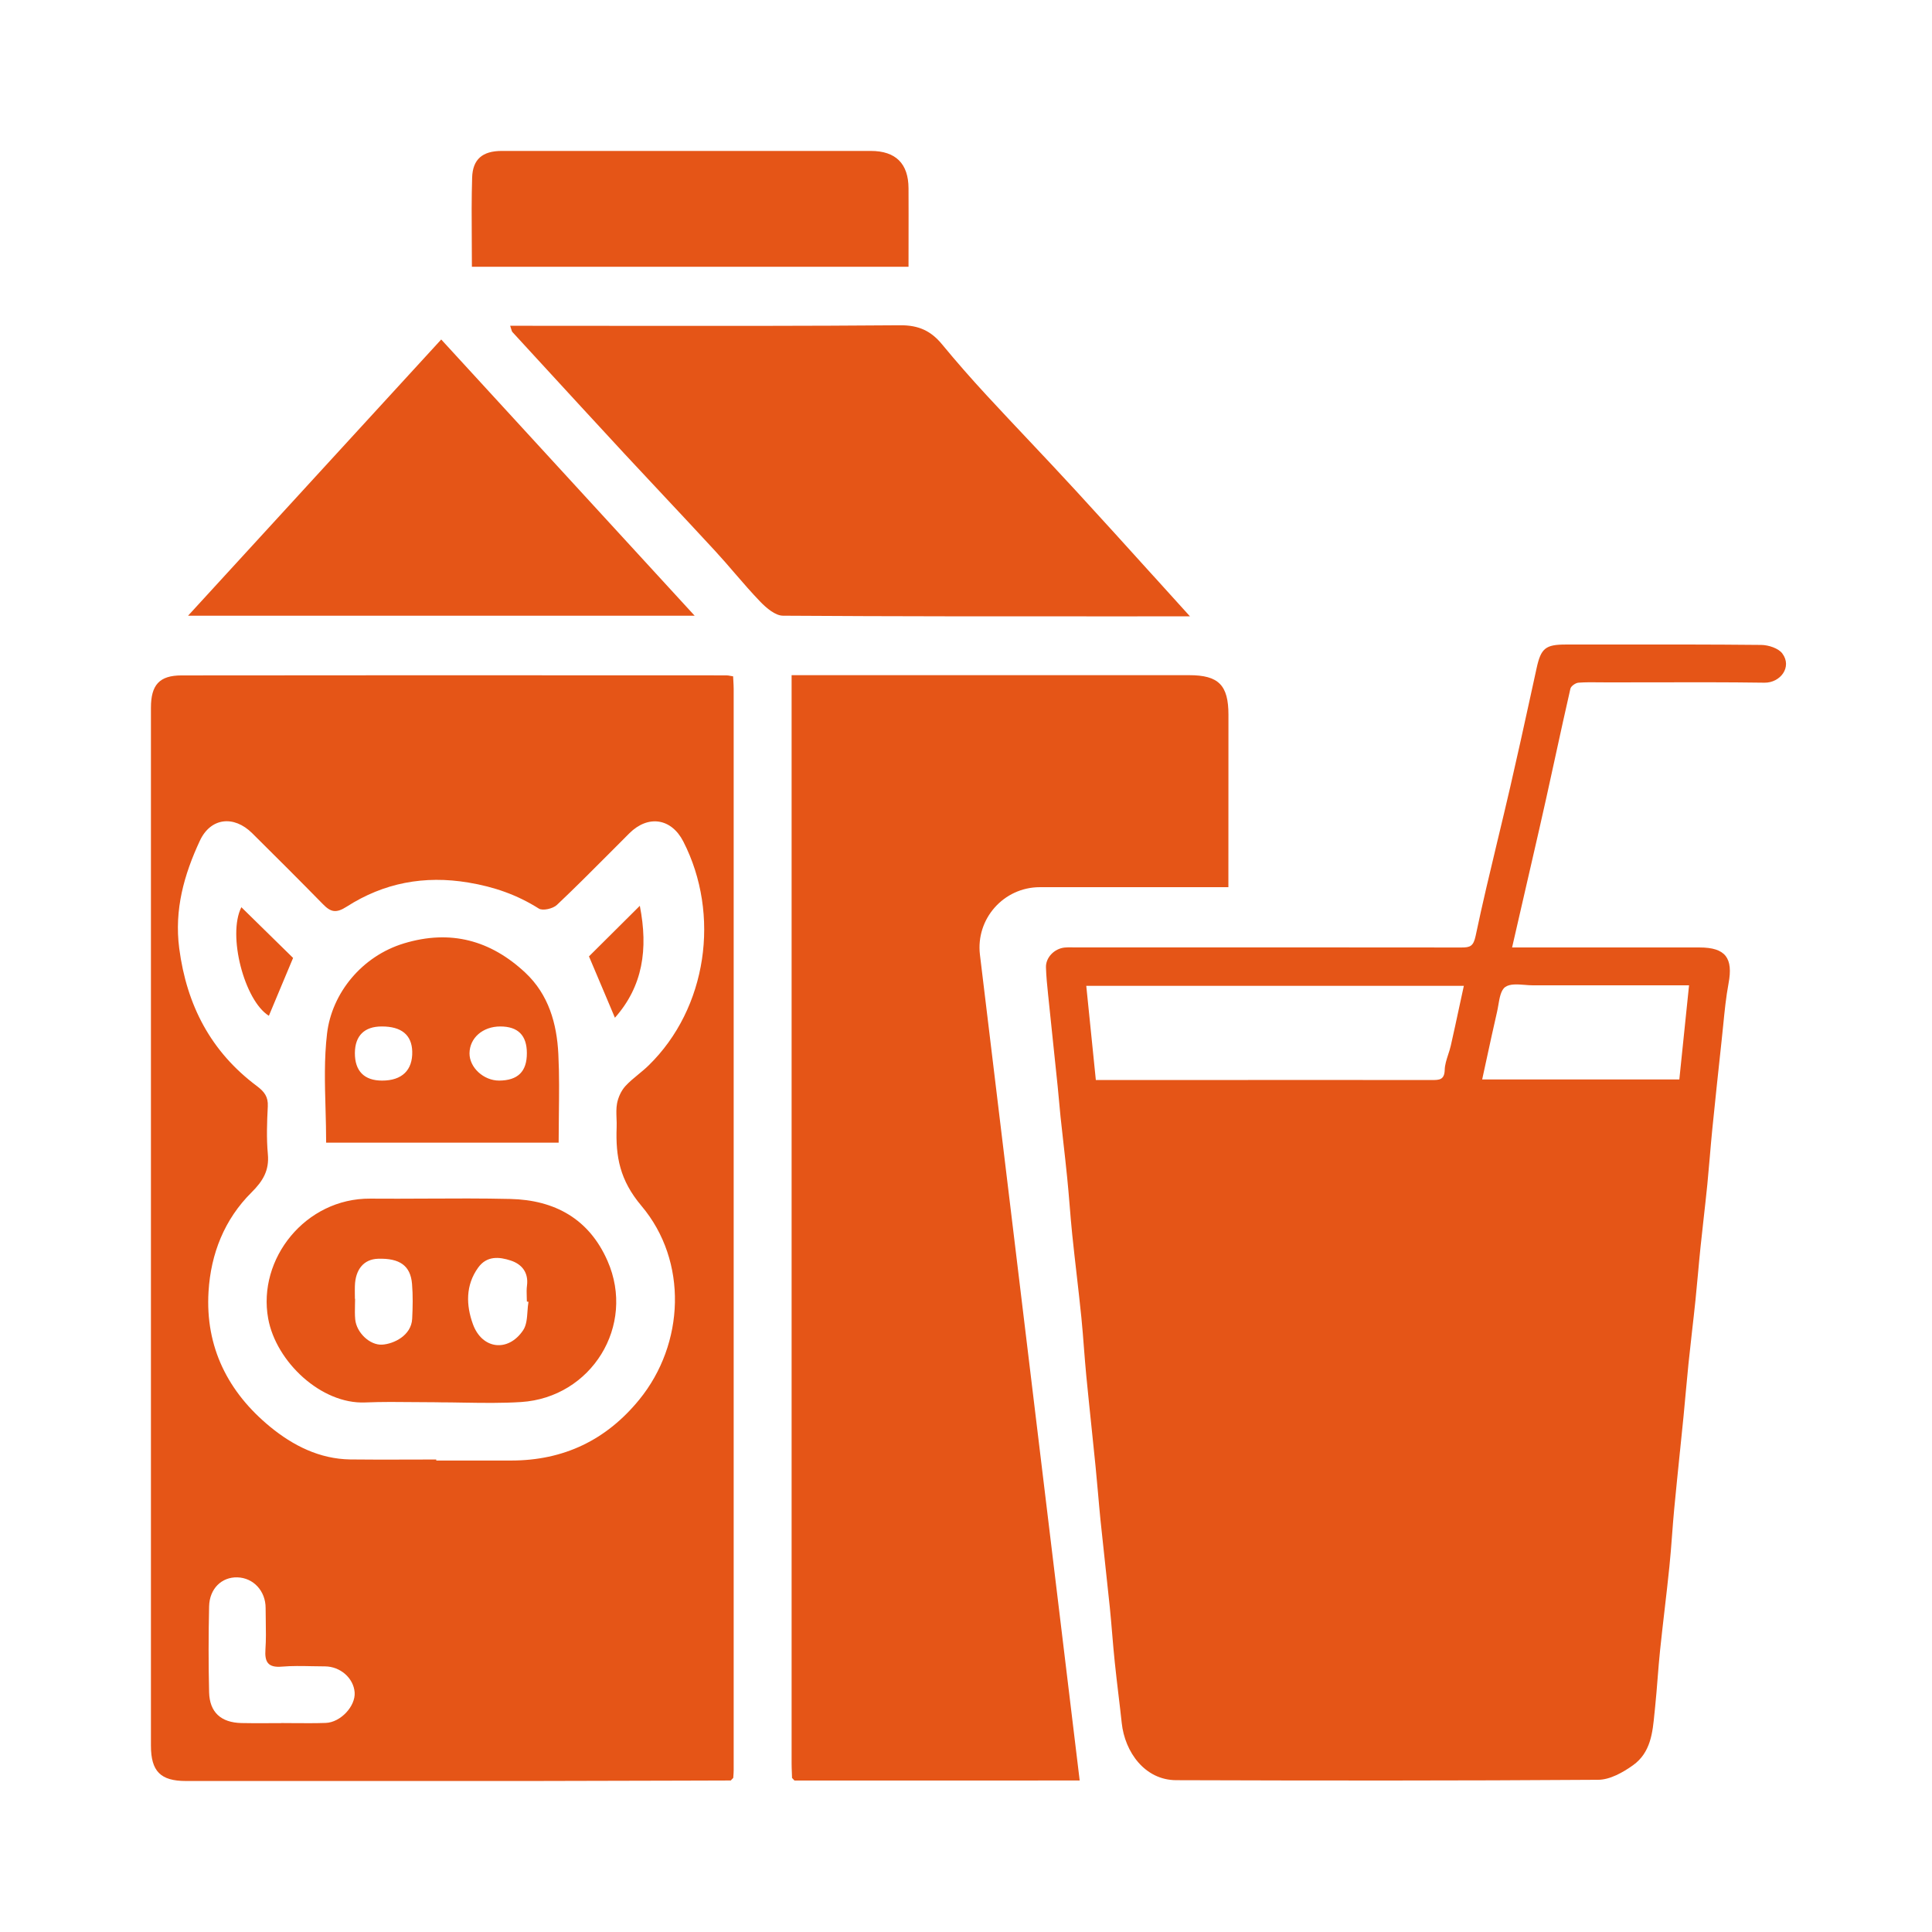
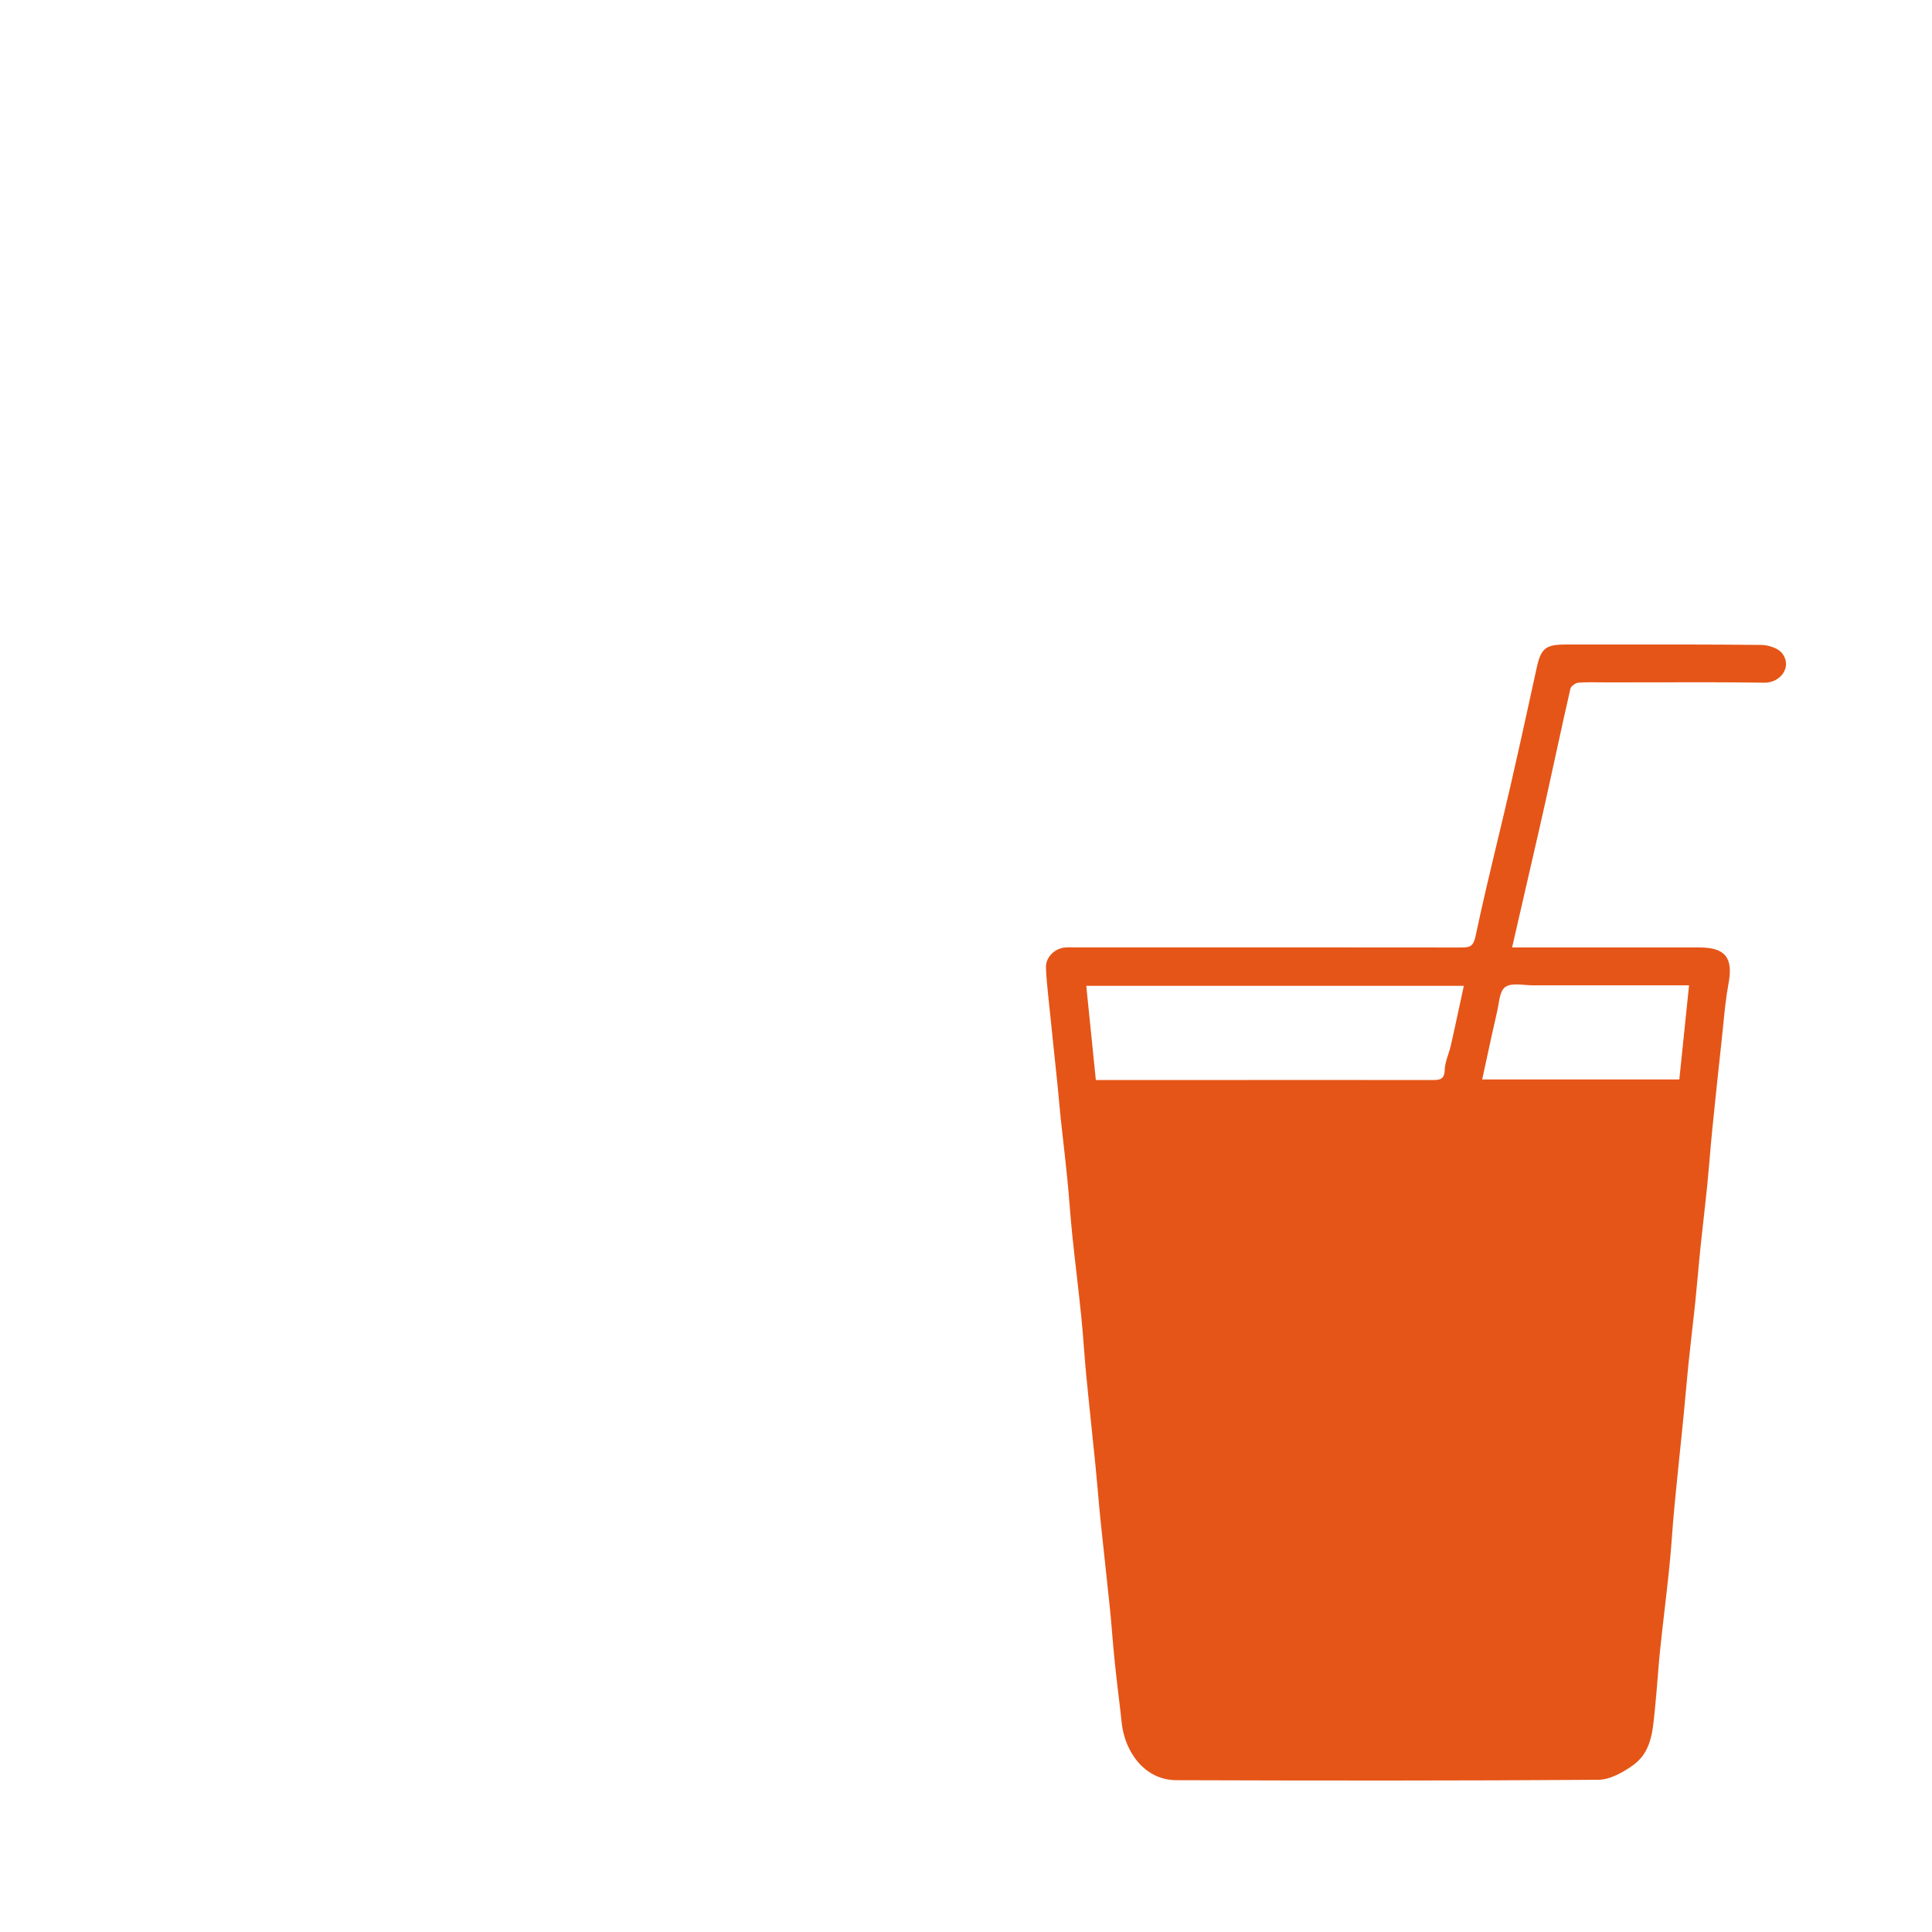
<svg xmlns="http://www.w3.org/2000/svg" width="64" height="64" viewBox="0 0 64 64" fill="none">
-   <path fill-rule="evenodd" clip-rule="evenodd" d="M15.632 8.837C15.632 8.533 15.63 8.234 15.628 7.939C15.623 7.242 15.619 6.565 15.64 5.888C15.657 5.272 15.986 5.002 16.615 5C20.693 4.998 24.769 4.998 28.847 5C29.674 5 30.094 5.422 30.096 6.24C30.099 6.807 30.098 7.373 30.097 7.948V7.95V7.951V7.952V7.954V7.955C30.097 8.246 30.096 8.54 30.096 8.837H15.632ZM36.938 20.418H36.937C33.239 20.419 29.59 20.42 25.94 20.396C25.685 20.396 25.389 20.143 25.189 19.936C24.897 19.634 24.623 19.316 24.348 18.998C24.135 18.75 23.92 18.501 23.699 18.261C23.125 17.638 22.546 17.02 21.968 16.403C21.544 15.95 21.119 15.498 20.697 15.043C19.727 13.996 18.763 12.946 17.798 11.896L16.976 11.001C16.958 10.981 16.949 10.952 16.935 10.903C16.927 10.874 16.916 10.838 16.9 10.792H17.487C18.479 10.792 19.47 10.793 20.462 10.794H20.463C23.583 10.797 26.705 10.8 29.824 10.775C30.434 10.771 30.841 10.963 31.206 11.406C31.681 11.982 32.175 12.545 32.682 13.094C33.15 13.601 33.625 14.104 34.099 14.607C34.618 15.158 35.138 15.709 35.649 16.266C36.503 17.195 37.35 18.131 38.215 19.088L38.218 19.09L38.219 19.091C38.614 19.529 39.014 19.97 39.419 20.417C38.593 20.417 37.77 20.417 36.949 20.418H36.948H36.947H36.946H36.945H36.944H36.942H36.941H36.94H36.939H36.938ZM24.205 58.981L22.541 58.986C20.88 58.991 19.22 58.996 17.559 58.998C15.026 58.999 12.493 58.999 9.96 58.998C8.694 58.998 7.427 58.998 6.161 58.998C5.319 58.998 5 58.679 5 57.825V23.446C5 22.689 5.279 22.374 6.015 22.374C11.172 22.367 16.328 22.369 21.485 22.371L24.062 22.372C24.103 22.372 24.146 22.38 24.195 22.389C24.223 22.394 24.253 22.399 24.285 22.404C24.288 22.459 24.291 22.512 24.294 22.564C24.299 22.654 24.304 22.741 24.304 22.828V58.631C24.304 58.701 24.299 58.77 24.294 58.839L24.29 58.895C24.28 58.904 24.271 58.914 24.261 58.925L24.24 58.947L24.231 58.956L24.22 58.969L24.205 58.985V58.981ZM14.452 48.348V48.382H16.932C18.669 48.382 20.083 47.707 21.178 46.363C22.681 44.52 22.797 41.778 21.248 39.945C20.528 39.092 20.391 38.308 20.427 37.344C20.431 37.244 20.427 37.144 20.423 37.044C20.417 36.879 20.411 36.714 20.44 36.555C20.478 36.352 20.577 36.133 20.714 35.981C20.843 35.84 20.993 35.716 21.143 35.593C21.261 35.496 21.38 35.398 21.489 35.291C23.426 33.4 23.874 30.293 22.635 27.875C22.24 27.105 21.472 26.985 20.849 27.603C20.616 27.834 20.385 28.067 20.154 28.3C19.591 28.864 19.029 29.429 18.449 29.976C18.319 30.101 17.979 30.179 17.85 30.098C17.128 29.641 16.366 29.377 15.518 29.236C14.057 28.991 12.715 29.246 11.49 30.031C11.13 30.263 10.954 30.214 10.699 29.953C9.924 29.162 9.139 28.379 8.354 27.601C7.746 26.998 6.976 27.084 6.619 27.854C6.098 28.974 5.77 30.132 5.937 31.415C6.184 33.3 6.984 34.838 8.512 35.979C8.757 36.163 8.888 36.334 8.871 36.652C8.844 37.177 8.825 37.711 8.873 38.232C8.924 38.774 8.708 39.126 8.333 39.499C7.432 40.394 6.984 41.533 6.908 42.784C6.796 44.621 7.552 46.118 8.951 47.266C9.705 47.884 10.583 48.331 11.602 48.346C12.254 48.355 12.906 48.352 13.558 48.35H13.559H13.56H13.561H13.562H13.563H13.564H13.566C13.86 48.349 14.155 48.348 14.45 48.348H14.452ZM9.314 57.081V57.078C9.462 57.078 9.609 57.08 9.757 57.081C10.101 57.083 10.447 57.086 10.79 57.074C11.284 57.057 11.782 56.517 11.748 56.062C11.712 55.589 11.273 55.203 10.764 55.201C10.619 55.201 10.473 55.198 10.328 55.195C9.998 55.188 9.668 55.182 9.342 55.209C8.877 55.25 8.763 55.058 8.793 54.636C8.815 54.32 8.809 54.004 8.804 53.688C8.802 53.547 8.799 53.407 8.799 53.267C8.799 52.706 8.398 52.267 7.862 52.252C7.343 52.238 6.94 52.626 6.927 53.214C6.906 54.163 6.904 55.112 6.927 56.06C6.944 56.722 7.32 57.062 7.995 57.078C8.299 57.086 8.602 57.084 8.907 57.082L8.909 57.082C9.044 57.081 9.179 57.081 9.314 57.081ZM10.145 16.124L10.143 16.126C8.843 17.545 7.543 18.964 6.23 20.396H23.011C20.184 17.314 17.415 14.296 14.616 11.246C13.117 12.881 11.633 14.5 10.149 16.119L10.145 16.124ZM14.521 46.452C14.271 46.452 14.021 46.449 13.771 46.447C13.212 46.441 12.654 46.435 12.096 46.458C10.644 46.52 9.145 45.115 8.884 43.68C8.523 41.7 10.12 39.69 12.265 39.706C12.873 39.711 13.481 39.708 14.088 39.705C15.027 39.7 15.966 39.695 16.904 39.717C18.373 39.751 19.513 40.373 20.125 41.769C21.069 43.919 19.589 46.294 17.263 46.444C16.636 46.484 16.005 46.474 15.375 46.464C15.091 46.459 14.807 46.454 14.523 46.454L14.521 46.452ZM11.756 43.024H11.763C11.763 43.095 11.761 43.165 11.759 43.235C11.756 43.392 11.752 43.55 11.767 43.706C11.809 44.147 12.254 44.568 12.66 44.543C13.037 44.52 13.626 44.246 13.654 43.685C13.673 43.301 13.681 42.913 13.649 42.531C13.599 41.925 13.24 41.675 12.522 41.698C12.054 41.712 11.771 42.048 11.756 42.603C11.753 42.695 11.754 42.789 11.755 42.883L11.756 42.951C11.756 42.975 11.756 42.999 11.756 43.022V43.024ZM17.504 43.124C17.487 43.121 17.47 43.119 17.453 43.115C17.453 43.061 17.451 43.006 17.449 42.952C17.445 42.831 17.441 42.709 17.457 42.59C17.514 42.153 17.286 41.877 16.919 41.757C16.539 41.632 16.128 41.592 15.84 41.991C15.416 42.579 15.441 43.242 15.665 43.862C15.969 44.703 16.837 44.803 17.331 44.064C17.442 43.897 17.458 43.665 17.474 43.435C17.482 43.329 17.489 43.223 17.506 43.124H17.504ZM10.784 36.742C10.794 37.113 10.804 37.483 10.804 37.852H18.506C18.506 37.555 18.51 37.258 18.513 36.96C18.521 36.28 18.53 35.599 18.496 34.92C18.447 33.908 18.173 32.944 17.402 32.222C16.254 31.149 14.927 30.784 13.384 31.25C11.982 31.674 10.992 32.904 10.834 34.237C10.736 35.062 10.76 35.903 10.784 36.742ZM11.756 34.88C11.761 34.311 12.069 34.003 12.645 34.003C13.299 34.001 13.641 34.283 13.656 34.834C13.671 35.452 13.316 35.796 12.66 35.796C12.067 35.798 11.752 35.479 11.756 34.88ZM15.553 34.891C15.558 34.383 15.992 34.003 16.573 34.003C17.16 34.003 17.453 34.298 17.453 34.887C17.455 35.496 17.155 35.791 16.537 35.796C16.022 35.798 15.549 35.363 15.553 34.891ZM7.995 30.052C8.594 30.641 9.168 31.204 9.709 31.733C9.594 32.008 9.48 32.279 9.367 32.549C9.213 32.919 9.059 33.285 8.907 33.649C8.096 33.149 7.528 30.978 7.995 30.054V30.052ZM19.564 31.628L19.509 31.683H19.511C19.672 32.064 19.827 32.431 19.98 32.791C20.111 33.102 20.241 33.408 20.37 33.714C21.292 32.674 21.478 31.447 21.195 30.006C20.644 30.552 20.095 31.099 19.564 31.628Z" fill="#E55517" />
-   <path d="M26.237 58.89C26.236 58.831 26.233 58.772 26.231 58.712L26.231 58.712C26.227 58.613 26.223 58.514 26.223 58.416V22.929V22.366H26.782H39.393C40.366 22.366 40.694 22.695 40.694 23.678C40.694 24.62 40.693 28.447 40.692 29.389H34.447C33.248 29.389 32.318 30.438 32.462 31.629L35.766 58.981L30.722 58.983H26.318L26.291 58.954C26.272 58.933 26.253 58.912 26.233 58.892L26.237 58.89Z" fill="#E55517" />
  <path fill-rule="evenodd" clip-rule="evenodd" d="M50.09 31.386H51.783H56.297C57.161 31.386 57.419 31.735 57.26 32.579C57.175 33.035 57.129 33.5 57.083 33.964C57.066 34.138 57.049 34.313 57.029 34.487C56.924 35.456 56.821 36.426 56.723 37.397C56.692 37.704 56.666 38.012 56.64 38.319C56.614 38.627 56.587 38.935 56.557 39.242C56.518 39.627 56.475 40.011 56.432 40.395L56.432 40.396C56.398 40.701 56.364 41.006 56.332 41.312C56.301 41.606 56.275 41.9 56.248 42.194C56.221 42.487 56.194 42.782 56.164 43.076C56.128 43.426 56.088 43.776 56.048 44.126C56.009 44.476 55.969 44.826 55.933 45.177C55.9 45.498 55.87 45.821 55.841 46.144L55.841 46.145C55.819 46.397 55.796 46.65 55.771 46.901C55.732 47.292 55.692 47.683 55.652 48.073L55.652 48.074L55.652 48.075L55.651 48.077C55.587 48.707 55.522 49.337 55.462 49.968C55.434 50.264 55.411 50.56 55.389 50.856C55.363 51.202 55.337 51.548 55.301 51.893C55.253 52.371 55.197 52.848 55.142 53.325C55.091 53.766 55.04 54.208 54.994 54.65C54.961 54.963 54.936 55.278 54.911 55.593C54.886 55.907 54.862 56.222 54.829 56.536C54.821 56.606 54.814 56.677 54.808 56.748L54.807 56.749C54.746 57.394 54.682 58.055 54.098 58.474C53.764 58.714 53.33 58.957 52.941 58.958C48.282 58.991 43.623 58.986 38.964 58.971C37.921 58.968 37.261 58.035 37.159 57.078C37.126 56.769 37.089 56.46 37.052 56.151C37.009 55.787 36.965 55.423 36.928 55.059C36.895 54.748 36.869 54.437 36.843 54.127C36.819 53.836 36.794 53.546 36.765 53.256C36.715 52.772 36.663 52.288 36.61 51.805C36.557 51.321 36.505 50.837 36.455 50.354C36.424 50.044 36.397 49.735 36.37 49.425C36.345 49.147 36.321 48.868 36.293 48.59C36.249 48.148 36.203 47.706 36.157 47.265C36.098 46.699 36.039 46.133 35.984 45.567C35.955 45.266 35.932 44.964 35.908 44.662C35.882 44.323 35.856 43.983 35.822 43.645C35.774 43.171 35.72 42.697 35.666 42.224C35.615 41.782 35.565 41.339 35.519 40.896C35.486 40.574 35.459 40.25 35.433 39.926C35.408 39.623 35.383 39.319 35.352 39.016C35.312 38.612 35.267 38.209 35.221 37.805L35.221 37.804C35.191 37.532 35.16 37.26 35.131 36.988C35.114 36.821 35.099 36.655 35.084 36.489C35.069 36.323 35.054 36.157 35.037 35.99C34.987 35.502 34.935 35.014 34.884 34.525C34.831 34.019 34.778 33.513 34.726 33.007L34.72 32.951C34.689 32.65 34.658 32.348 34.649 32.046C34.638 31.72 34.924 31.426 35.263 31.389C35.347 31.38 35.432 31.381 35.518 31.383C35.551 31.383 35.584 31.384 35.616 31.384L38.176 31.384H38.178C41.59 31.384 45.003 31.383 48.415 31.387C48.701 31.387 48.809 31.345 48.882 31.003C49.107 29.933 49.362 28.869 49.617 27.805L49.617 27.804L49.618 27.803C49.758 27.22 49.898 26.635 50.033 26.05C50.265 25.045 50.486 24.038 50.706 23.031L50.706 23.029L50.707 23.027L50.707 23.026C50.772 22.727 50.838 22.429 50.903 22.13C51.046 21.477 51.196 21.351 51.866 21.351C52.365 21.351 52.863 21.351 53.361 21.35C55.022 21.349 56.683 21.347 58.344 21.364C58.584 21.367 58.913 21.473 59.043 21.649C59.375 22.096 58.976 22.623 58.449 22.615C57.203 22.597 55.955 22.6 54.707 22.603C54.227 22.604 53.747 22.605 53.267 22.605C53.177 22.605 53.086 22.604 52.995 22.603C52.758 22.6 52.522 22.597 52.287 22.615C52.191 22.623 52.042 22.728 52.022 22.812C51.853 23.546 51.694 24.281 51.533 25.016L51.533 25.017C51.43 25.49 51.327 25.963 51.222 26.436C51.075 27.101 50.922 27.765 50.769 28.43L50.769 28.431C50.7 28.728 50.632 29.025 50.564 29.322C50.41 29.996 50.255 30.671 50.09 31.386ZM48.491 32.657H35.984C36.044 33.247 36.103 33.831 36.163 34.416C36.209 34.868 36.255 35.32 36.301 35.776H41.345L42.865 35.775C44.385 35.775 45.905 35.775 47.426 35.777L47.438 35.777C47.672 35.777 47.848 35.777 47.858 35.443C47.862 35.272 47.918 35.103 47.973 34.933C48.005 34.834 48.038 34.736 48.06 34.636C48.156 34.212 48.248 33.788 48.34 33.357C48.39 33.125 48.441 32.892 48.492 32.656L48.491 32.657ZM55.952 32.64H50.778C50.691 32.64 50.599 32.633 50.507 32.625C50.264 32.606 50.018 32.587 49.863 32.696C49.719 32.798 49.675 33.053 49.634 33.298C49.62 33.377 49.607 33.456 49.59 33.527C49.469 34.052 49.355 34.578 49.239 35.114C49.192 35.327 49.146 35.542 49.099 35.758H55.63C55.698 35.104 55.765 34.452 55.833 33.79L55.835 33.77L55.836 33.762L55.836 33.761L55.952 32.64Z" fill="#E55517" />
</svg>